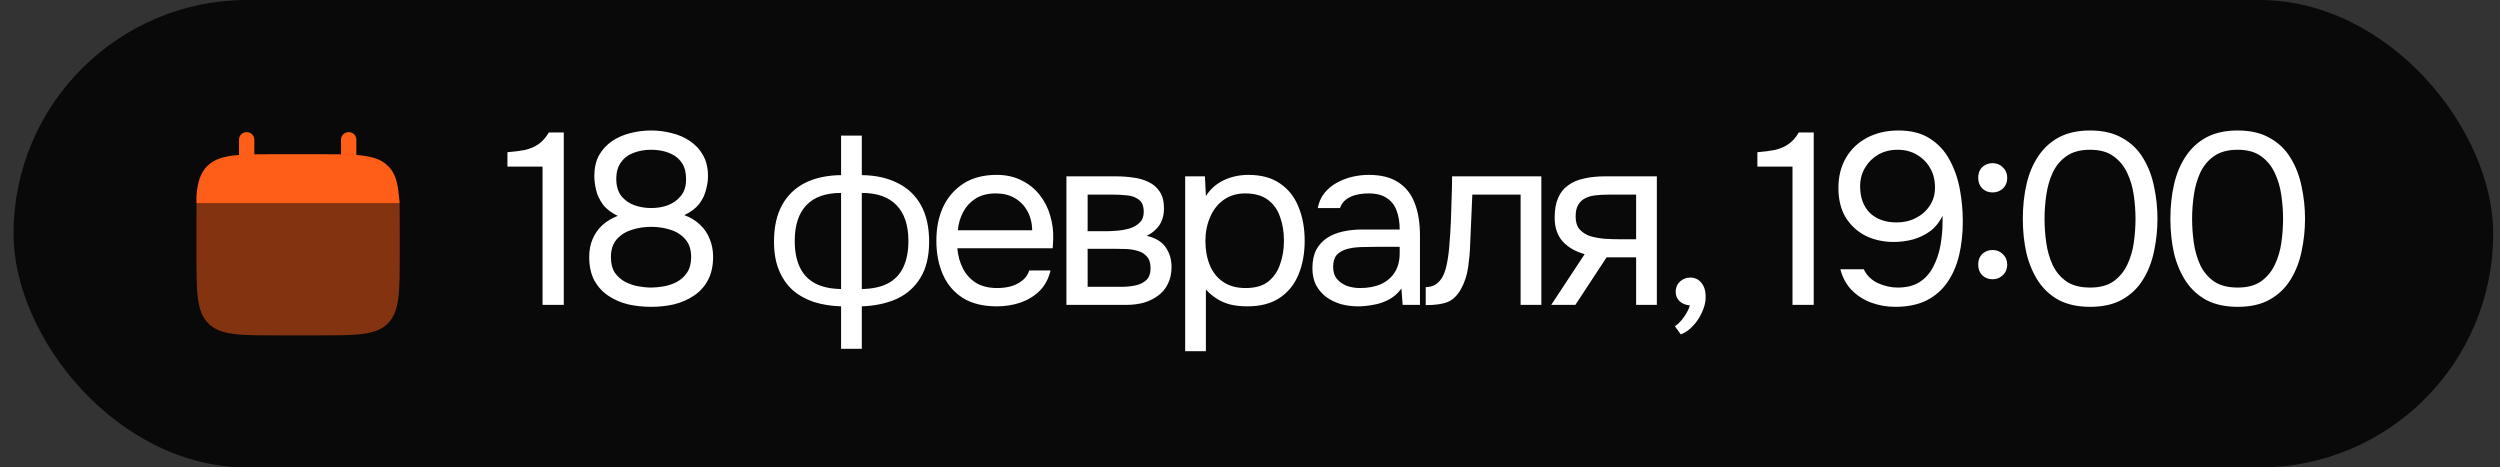
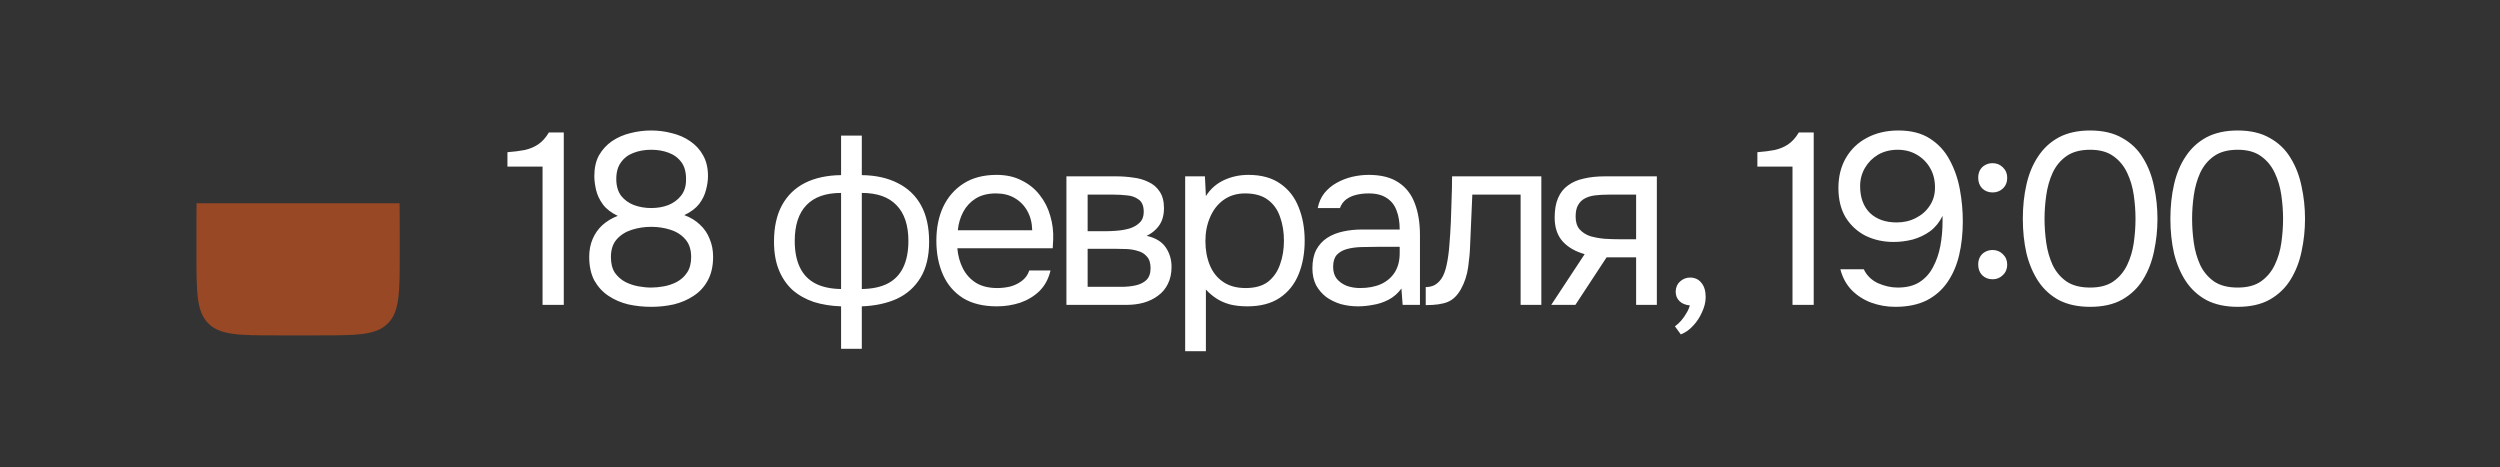
<svg xmlns="http://www.w3.org/2000/svg" width="123" height="23" viewBox="0 0 123 23" fill="none">
  <rect x="0" y="0" width="123" height="23" fill="#333333" stroke="none" />
-   <rect x="0.666" width="122" height="23" rx="11.5" fill="#090909" />
-   <path d="M12.136 6.5C12.344 6.5 12.513 6.662 12.513 6.862V7.592C12.847 7.586 13.221 7.586 13.642 7.586H15.65C16.071 7.586 16.446 7.586 16.779 7.592V6.862C16.779 6.662 16.948 6.5 17.156 6.5C17.364 6.5 17.532 6.662 17.532 6.862V7.624C18.255 7.68 18.729 7.817 19.078 8.152C19.426 8.487 19.568 8.943 19.626 9.638L19.666 10H10.128H9.666V9.638C9.724 8.943 9.866 8.487 10.214 8.152C10.563 7.817 11.037 7.68 11.76 7.624V6.862C11.76 6.662 11.928 6.5 12.136 6.5Z" fill="#FF5E18" />
  <path opacity="0.5" d="M19.666 12.5V11.5C19.666 11.081 19.665 10.333 19.658 10H9.671C9.665 10.333 9.666 11.081 9.666 11.5V12.5C9.666 14.386 9.666 15.329 10.252 15.914C10.838 16.5 11.781 16.5 13.666 16.5H15.666C17.552 16.5 18.495 16.5 19.081 15.914C19.666 15.329 19.666 14.386 19.666 12.5Z" fill="#FF5E18" />
  <path d="M26.694 15V8.196H24.966V7.488C25.286 7.464 25.57 7.428 25.818 7.38C26.066 7.324 26.286 7.232 26.478 7.104C26.678 6.968 26.854 6.772 27.006 6.516H27.738V15H26.694ZM32.037 15.096C31.653 15.096 31.277 15.056 30.909 14.976C30.549 14.888 30.225 14.748 29.937 14.556C29.649 14.364 29.417 14.112 29.241 13.8C29.073 13.48 28.989 13.092 28.989 12.636C28.989 12.316 29.045 12.024 29.157 11.76C29.269 11.496 29.429 11.268 29.637 11.076C29.853 10.884 30.105 10.732 30.393 10.62C30.073 10.468 29.829 10.28 29.661 10.056C29.493 9.824 29.381 9.584 29.325 9.336C29.269 9.088 29.241 8.864 29.241 8.664C29.241 8.264 29.317 7.924 29.469 7.644C29.629 7.364 29.841 7.132 30.105 6.948C30.377 6.764 30.677 6.632 31.005 6.552C31.341 6.464 31.685 6.42 32.037 6.42C32.389 6.42 32.729 6.464 33.057 6.552C33.393 6.632 33.693 6.764 33.957 6.948C34.229 7.132 34.441 7.364 34.593 7.644C34.753 7.924 34.833 8.264 34.833 8.664C34.833 8.872 34.801 9.096 34.737 9.336C34.681 9.576 34.569 9.808 34.401 10.032C34.233 10.248 33.989 10.432 33.669 10.584C33.973 10.696 34.229 10.852 34.437 11.052C34.653 11.252 34.813 11.488 34.917 11.76C35.029 12.024 35.085 12.316 35.085 12.636C35.085 13.092 34.997 13.48 34.821 13.8C34.653 14.112 34.421 14.364 34.125 14.556C33.837 14.748 33.513 14.888 33.153 14.976C32.793 15.056 32.421 15.096 32.037 15.096ZM32.037 14.148C32.229 14.148 32.437 14.128 32.661 14.088C32.885 14.048 33.097 13.976 33.297 13.872C33.505 13.76 33.673 13.608 33.801 13.416C33.937 13.216 34.005 12.96 34.005 12.648C34.005 12.28 33.909 11.988 33.717 11.772C33.533 11.556 33.289 11.4 32.985 11.304C32.689 11.208 32.373 11.16 32.037 11.16C31.709 11.16 31.393 11.208 31.089 11.304C30.785 11.4 30.537 11.556 30.345 11.772C30.153 11.988 30.057 12.28 30.057 12.648C30.057 12.96 30.121 13.216 30.249 13.416C30.385 13.608 30.557 13.76 30.765 13.872C30.973 13.976 31.189 14.048 31.413 14.088C31.637 14.128 31.845 14.148 32.037 14.148ZM32.037 10.236C32.341 10.236 32.621 10.188 32.877 10.092C33.133 9.988 33.341 9.836 33.501 9.636C33.669 9.428 33.753 9.168 33.753 8.856C33.761 8.488 33.685 8.196 33.525 7.98C33.365 7.764 33.153 7.608 32.889 7.512C32.633 7.416 32.349 7.368 32.037 7.368C31.717 7.368 31.425 7.42 31.161 7.524C30.905 7.62 30.701 7.776 30.549 7.992C30.397 8.2 30.321 8.472 30.321 8.808C30.321 9.144 30.401 9.42 30.561 9.636C30.729 9.844 30.941 9.996 31.197 10.092C31.461 10.188 31.741 10.236 32.037 10.236ZM41.381 17.16V15.072C40.893 15.056 40.445 14.984 40.037 14.856C39.637 14.72 39.289 14.524 38.993 14.268C38.705 14.004 38.481 13.676 38.321 13.284C38.161 12.892 38.081 12.428 38.081 11.892C38.081 11.172 38.213 10.572 38.477 10.092C38.741 9.612 39.117 9.248 39.605 9C40.101 8.752 40.693 8.624 41.381 8.616V6.672H42.401V8.616C43.089 8.624 43.681 8.756 44.177 9.012C44.673 9.26 45.053 9.624 45.317 10.104C45.581 10.584 45.713 11.18 45.713 11.892C45.713 12.604 45.573 13.192 45.293 13.656C45.013 14.12 44.625 14.468 44.129 14.7C43.633 14.924 43.057 15.048 42.401 15.072V17.16H41.381ZM41.381 14.22V9.492C40.629 9.492 40.061 9.692 39.677 10.092C39.293 10.492 39.101 11.08 39.101 11.856C39.101 12.368 39.185 12.8 39.353 13.152C39.521 13.504 39.773 13.768 40.109 13.944C40.445 14.12 40.869 14.212 41.381 14.22ZM42.401 14.22C42.921 14.212 43.349 14.12 43.685 13.944C44.021 13.768 44.273 13.504 44.441 13.152C44.609 12.8 44.693 12.368 44.693 11.856C44.693 11.08 44.497 10.492 44.105 10.092C43.721 9.692 43.153 9.492 42.401 9.492V14.22ZM49.045 15.072C48.373 15.072 47.817 14.936 47.377 14.664C46.937 14.384 46.609 14 46.393 13.512C46.177 13.024 46.069 12.468 46.069 11.844C46.069 11.212 46.181 10.656 46.405 10.176C46.637 9.688 46.973 9.304 47.413 9.024C47.853 8.744 48.393 8.604 49.033 8.604C49.505 8.604 49.917 8.696 50.269 8.88C50.629 9.056 50.925 9.296 51.157 9.6C51.397 9.904 51.569 10.244 51.673 10.62C51.785 10.996 51.833 11.384 51.817 11.784C51.809 11.856 51.805 11.928 51.805 12C51.805 12.072 51.801 12.144 51.793 12.216H47.101C47.133 12.584 47.225 12.916 47.377 13.212C47.529 13.508 47.745 13.744 48.025 13.92C48.305 14.088 48.653 14.172 49.069 14.172C49.277 14.172 49.485 14.148 49.693 14.1C49.909 14.044 50.101 13.952 50.269 13.824C50.445 13.696 50.569 13.524 50.641 13.308H51.685C51.589 13.716 51.409 14.052 51.145 14.316C50.881 14.572 50.565 14.764 50.197 14.892C49.829 15.012 49.445 15.072 49.045 15.072ZM47.125 11.328H50.785C50.777 10.968 50.697 10.652 50.545 10.38C50.393 10.108 50.185 9.896 49.921 9.744C49.665 9.592 49.357 9.516 48.997 9.516C48.605 9.516 48.273 9.6 48.001 9.768C47.737 9.936 47.533 10.156 47.389 10.428C47.245 10.7 47.157 11 47.125 11.328ZM52.468 15V8.676H54.916C55.196 8.676 55.472 8.696 55.744 8.736C56.024 8.768 56.276 8.84 56.5 8.952C56.732 9.056 56.916 9.212 57.052 9.42C57.196 9.628 57.268 9.904 57.268 10.248C57.268 10.456 57.236 10.648 57.172 10.824C57.108 10.992 57.012 11.14 56.884 11.268C56.764 11.396 56.608 11.508 56.416 11.604C56.848 11.7 57.16 11.888 57.352 12.168C57.544 12.448 57.64 12.768 57.64 13.128C57.64 13.448 57.58 13.728 57.46 13.968C57.348 14.2 57.188 14.392 56.98 14.544C56.78 14.696 56.544 14.812 56.272 14.892C56.008 14.964 55.724 15 55.42 15H52.468ZM53.512 14.112H55.18C55.428 14.112 55.66 14.088 55.876 14.04C56.092 13.992 56.268 13.904 56.404 13.776C56.54 13.64 56.608 13.448 56.608 13.2C56.608 12.944 56.548 12.752 56.428 12.624C56.316 12.488 56.168 12.396 55.984 12.348C55.808 12.292 55.616 12.26 55.408 12.252C55.2 12.244 55.004 12.24 54.82 12.24H53.512V14.112ZM53.512 11.376H54.388C54.548 11.376 54.732 11.368 54.94 11.352C55.156 11.336 55.364 11.3 55.564 11.244C55.772 11.18 55.94 11.084 56.068 10.956C56.204 10.828 56.272 10.652 56.272 10.428C56.272 10.132 56.188 9.928 56.02 9.816C55.86 9.696 55.668 9.628 55.444 9.612C55.22 9.588 55.012 9.576 54.82 9.576H53.512V11.376ZM58.31 17.28V8.676H59.282L59.33 9.648C59.546 9.304 59.838 9.044 60.206 8.868C60.582 8.692 60.986 8.604 61.418 8.604C62.058 8.604 62.582 8.748 62.99 9.036C63.398 9.316 63.698 9.7 63.89 10.188C64.09 10.676 64.19 11.228 64.19 11.844C64.19 12.46 64.09 13.012 63.89 13.5C63.69 13.988 63.382 14.372 62.966 14.652C62.55 14.932 62.018 15.072 61.37 15.072C61.05 15.072 60.762 15.04 60.506 14.976C60.25 14.904 60.026 14.804 59.834 14.676C59.642 14.548 59.474 14.404 59.33 14.244V17.28H58.31ZM61.286 14.172C61.75 14.172 62.118 14.068 62.39 13.86C62.662 13.644 62.858 13.36 62.978 13.008C63.106 12.656 63.17 12.268 63.17 11.844C63.17 11.412 63.106 11.02 62.978 10.668C62.858 10.316 62.658 10.036 62.378 9.828C62.098 9.62 61.726 9.516 61.262 9.516C60.846 9.516 60.49 9.624 60.194 9.84C59.906 10.048 59.686 10.332 59.534 10.692C59.382 11.044 59.306 11.432 59.306 11.856C59.306 12.296 59.378 12.692 59.522 13.044C59.666 13.396 59.886 13.672 60.182 13.872C60.478 14.072 60.846 14.172 61.286 14.172ZM66.814 15.072C66.525 15.072 66.246 15.036 65.974 14.964C65.71 14.884 65.469 14.768 65.254 14.616C65.046 14.456 64.877 14.26 64.749 14.028C64.629 13.788 64.57 13.512 64.57 13.2C64.57 12.84 64.633 12.536 64.761 12.288C64.897 12.04 65.078 11.844 65.302 11.7C65.525 11.556 65.785 11.452 66.082 11.388C66.377 11.324 66.686 11.292 67.005 11.292H68.865C68.865 10.932 68.814 10.62 68.71 10.356C68.614 10.092 68.454 9.888 68.23 9.744C68.005 9.592 67.71 9.516 67.341 9.516C67.118 9.516 66.909 9.54 66.718 9.588C66.525 9.636 66.362 9.712 66.225 9.816C66.09 9.92 65.99 10.06 65.925 10.236H64.834C64.889 9.948 64.998 9.704 65.157 9.504C65.326 9.296 65.525 9.128 65.757 9C65.998 8.864 66.254 8.764 66.525 8.7C66.797 8.636 67.07 8.604 67.341 8.604C67.95 8.604 68.438 8.728 68.805 8.976C69.174 9.216 69.442 9.56 69.609 10.008C69.778 10.448 69.862 10.972 69.862 11.58V15H69.01L68.95 14.196C68.773 14.436 68.561 14.62 68.314 14.748C68.066 14.876 67.809 14.96 67.546 15C67.29 15.048 67.046 15.072 66.814 15.072ZM66.909 14.172C67.309 14.172 67.653 14.108 67.942 13.98C68.237 13.844 68.466 13.648 68.626 13.392C68.785 13.136 68.865 12.824 68.865 12.456V12.144H67.749C67.486 12.144 67.225 12.148 66.969 12.156C66.713 12.164 66.481 12.196 66.273 12.252C66.066 12.308 65.897 12.404 65.769 12.54C65.65 12.676 65.59 12.872 65.59 13.128C65.59 13.368 65.65 13.564 65.769 13.716C65.897 13.868 66.061 13.984 66.261 14.064C66.469 14.136 66.686 14.172 66.909 14.172ZM70.146 15.012V14.124C70.306 14.124 70.45 14.092 70.578 14.028C70.706 13.956 70.818 13.852 70.914 13.716C71.026 13.556 71.114 13.324 71.178 13.02C71.242 12.716 71.286 12.392 71.31 12.048C71.342 11.664 71.366 11.288 71.382 10.92C71.398 10.544 71.41 10.172 71.418 9.804C71.434 9.436 71.442 9.06 71.442 8.676H75.834V15H74.814V9.576H72.438C72.43 9.848 72.418 10.124 72.402 10.404C72.394 10.676 72.382 10.952 72.366 11.232C72.358 11.504 72.346 11.78 72.33 12.06C72.322 12.38 72.29 12.74 72.234 13.14C72.178 13.54 72.058 13.904 71.874 14.232C71.698 14.544 71.482 14.752 71.226 14.856C70.978 14.96 70.618 15.012 70.146 15.012ZM76.321 15L77.965 12.504C77.509 12.376 77.149 12.168 76.885 11.88C76.621 11.584 76.489 11.192 76.489 10.704C76.489 10.32 76.545 10 76.657 9.744C76.769 9.48 76.933 9.272 77.149 9.12C77.365 8.96 77.625 8.848 77.929 8.784C78.233 8.712 78.581 8.676 78.973 8.676H81.517V15H80.497V12.66H79.045L77.509 15H76.321ZM79.741 11.772H80.497V9.576H79.141C78.901 9.576 78.681 9.588 78.481 9.612C78.281 9.636 78.109 9.688 77.965 9.768C77.829 9.84 77.721 9.948 77.641 10.092C77.561 10.228 77.521 10.416 77.521 10.656C77.521 10.92 77.585 11.128 77.713 11.28C77.849 11.432 78.021 11.544 78.229 11.616C78.445 11.68 78.685 11.724 78.949 11.748C79.213 11.764 79.477 11.772 79.741 11.772ZM82.695 16.452L82.407 16.056C82.519 15.976 82.623 15.88 82.719 15.768C82.815 15.656 82.899 15.536 82.971 15.408C83.051 15.28 83.107 15.152 83.139 15.024C82.931 15.008 82.763 14.94 82.635 14.82C82.507 14.7 82.443 14.54 82.443 14.34C82.451 14.132 82.523 13.968 82.659 13.848C82.803 13.72 82.967 13.656 83.151 13.656C83.383 13.656 83.567 13.74 83.703 13.908C83.847 14.076 83.919 14.312 83.919 14.616C83.919 14.856 83.859 15.104 83.739 15.36C83.627 15.616 83.479 15.84 83.295 16.032C83.111 16.232 82.911 16.372 82.695 16.452ZM88.191 15V8.196H86.463V7.488C86.783 7.464 87.067 7.428 87.315 7.38C87.563 7.324 87.783 7.232 87.975 7.104C88.175 6.968 88.351 6.772 88.503 6.516H89.235V15H88.191ZM93.246 15.096C92.838 15.096 92.446 15.028 92.07 14.892C91.702 14.756 91.382 14.552 91.11 14.28C90.838 14 90.65 13.656 90.546 13.248H91.698C91.842 13.552 92.074 13.78 92.394 13.932C92.722 14.076 93.046 14.148 93.366 14.148C93.798 14.148 94.154 14.06 94.434 13.884C94.722 13.7 94.946 13.452 95.106 13.14C95.274 12.828 95.394 12.48 95.466 12.096C95.538 11.704 95.574 11.3 95.574 10.884C95.574 10.844 95.574 10.8 95.574 10.752C95.574 10.704 95.574 10.66 95.574 10.62C95.422 10.932 95.218 11.184 94.962 11.376C94.706 11.56 94.422 11.696 94.11 11.784C93.798 11.864 93.482 11.904 93.162 11.904C92.666 11.904 92.21 11.804 91.794 11.604C91.386 11.396 91.058 11.096 90.81 10.704C90.57 10.304 90.45 9.82 90.45 9.252C90.45 8.684 90.574 8.188 90.822 7.764C91.07 7.34 91.414 7.012 91.854 6.78C92.302 6.54 92.818 6.42 93.402 6.42C94.026 6.42 94.542 6.552 94.95 6.816C95.366 7.08 95.69 7.432 95.922 7.872C96.162 8.312 96.33 8.796 96.426 9.324C96.522 9.844 96.57 10.364 96.57 10.884C96.57 11.484 96.51 12.04 96.39 12.552C96.27 13.056 96.078 13.5 95.814 13.884C95.55 14.268 95.206 14.568 94.782 14.784C94.358 14.992 93.846 15.096 93.246 15.096ZM93.318 10.944C93.662 10.944 93.974 10.872 94.254 10.728C94.542 10.584 94.77 10.384 94.938 10.128C95.114 9.872 95.202 9.572 95.202 9.228C95.202 8.86 95.122 8.54 94.962 8.268C94.802 7.988 94.582 7.768 94.302 7.608C94.03 7.448 93.718 7.368 93.366 7.368C93.006 7.368 92.686 7.448 92.406 7.608C92.134 7.768 91.918 7.984 91.758 8.256C91.598 8.528 91.518 8.828 91.518 9.156C91.518 9.716 91.678 10.156 91.998 10.476C92.326 10.788 92.766 10.944 93.318 10.944ZM98.035 9.468C97.828 9.468 97.656 9.4 97.519 9.264C97.391 9.128 97.328 8.956 97.328 8.748C97.328 8.604 97.356 8.48 97.412 8.376C97.475 8.264 97.559 8.18 97.663 8.124C97.775 8.06 97.9 8.028 98.035 8.028C98.236 8.028 98.403 8.096 98.54 8.232C98.683 8.368 98.755 8.54 98.755 8.748C98.755 8.964 98.683 9.14 98.54 9.276C98.403 9.404 98.236 9.468 98.035 9.468ZM98.035 13.74C97.828 13.74 97.656 13.672 97.519 13.536C97.391 13.4 97.328 13.228 97.328 13.02C97.328 12.876 97.356 12.752 97.412 12.648C97.475 12.536 97.559 12.452 97.663 12.396C97.775 12.332 97.9 12.3 98.035 12.3C98.236 12.3 98.403 12.368 98.54 12.504C98.683 12.64 98.755 12.812 98.755 13.02C98.755 13.228 98.683 13.4 98.54 13.536C98.403 13.672 98.236 13.74 98.035 13.74ZM102.835 15.096C102.243 15.096 101.735 14.988 101.311 14.772C100.895 14.548 100.555 14.24 100.291 13.848C100.027 13.448 99.831 12.988 99.703 12.468C99.583 11.94 99.523 11.372 99.523 10.764C99.523 10.156 99.583 9.592 99.703 9.072C99.823 8.544 100.015 8.084 100.279 7.692C100.543 7.292 100.883 6.98 101.299 6.756C101.723 6.532 102.235 6.42 102.835 6.42C103.467 6.42 103.995 6.544 104.419 6.792C104.851 7.032 105.191 7.36 105.439 7.776C105.695 8.192 105.875 8.66 105.979 9.18C106.091 9.692 106.147 10.22 106.147 10.764C106.147 11.308 106.091 11.84 105.979 12.36C105.875 12.872 105.695 13.336 105.439 13.752C105.191 14.16 104.851 14.488 104.419 14.736C103.995 14.976 103.467 15.096 102.835 15.096ZM102.835 14.148C103.307 14.148 103.687 14.048 103.975 13.848C104.271 13.64 104.499 13.368 104.659 13.032C104.819 12.696 104.927 12.332 104.983 11.94C105.039 11.54 105.067 11.148 105.067 10.764C105.067 10.388 105.039 10.004 104.983 9.612C104.927 9.212 104.819 8.844 104.659 8.508C104.499 8.164 104.271 7.888 103.975 7.68C103.687 7.472 103.307 7.368 102.835 7.368C102.355 7.368 101.967 7.472 101.671 7.68C101.375 7.888 101.147 8.164 100.987 8.508C100.835 8.844 100.731 9.212 100.675 9.612C100.619 10.004 100.591 10.388 100.591 10.764C100.591 11.148 100.619 11.54 100.675 11.94C100.731 12.332 100.835 12.696 100.987 13.032C101.147 13.368 101.375 13.64 101.671 13.848C101.967 14.048 102.355 14.148 102.835 14.148ZM110.095 15.096C109.503 15.096 108.995 14.988 108.571 14.772C108.155 14.548 107.815 14.24 107.551 13.848C107.287 13.448 107.091 12.988 106.963 12.468C106.843 11.94 106.783 11.372 106.783 10.764C106.783 10.156 106.843 9.592 106.963 9.072C107.083 8.544 107.275 8.084 107.539 7.692C107.803 7.292 108.143 6.98 108.559 6.756C108.983 6.532 109.495 6.42 110.095 6.42C110.727 6.42 111.255 6.544 111.679 6.792C112.111 7.032 112.451 7.36 112.699 7.776C112.955 8.192 113.135 8.66 113.239 9.18C113.351 9.692 113.407 10.22 113.407 10.764C113.407 11.308 113.351 11.84 113.239 12.36C113.135 12.872 112.955 13.336 112.699 13.752C112.451 14.16 112.111 14.488 111.679 14.736C111.255 14.976 110.727 15.096 110.095 15.096ZM110.095 14.148C110.567 14.148 110.947 14.048 111.235 13.848C111.531 13.64 111.759 13.368 111.919 13.032C112.079 12.696 112.187 12.332 112.243 11.94C112.299 11.54 112.327 11.148 112.327 10.764C112.327 10.388 112.299 10.004 112.243 9.612C112.187 9.212 112.079 8.844 111.919 8.508C111.759 8.164 111.531 7.888 111.235 7.68C110.947 7.472 110.567 7.368 110.095 7.368C109.615 7.368 109.227 7.472 108.931 7.68C108.635 7.888 108.407 8.164 108.247 8.508C108.095 8.844 107.991 9.212 107.935 9.612C107.879 10.004 107.851 10.388 107.851 10.764C107.851 11.148 107.879 11.54 107.935 11.94C107.991 12.332 108.095 12.696 108.247 13.032C108.407 13.368 108.635 13.64 108.931 13.848C109.227 14.048 109.615 14.148 110.095 14.148Z" fill="white" />
</svg>